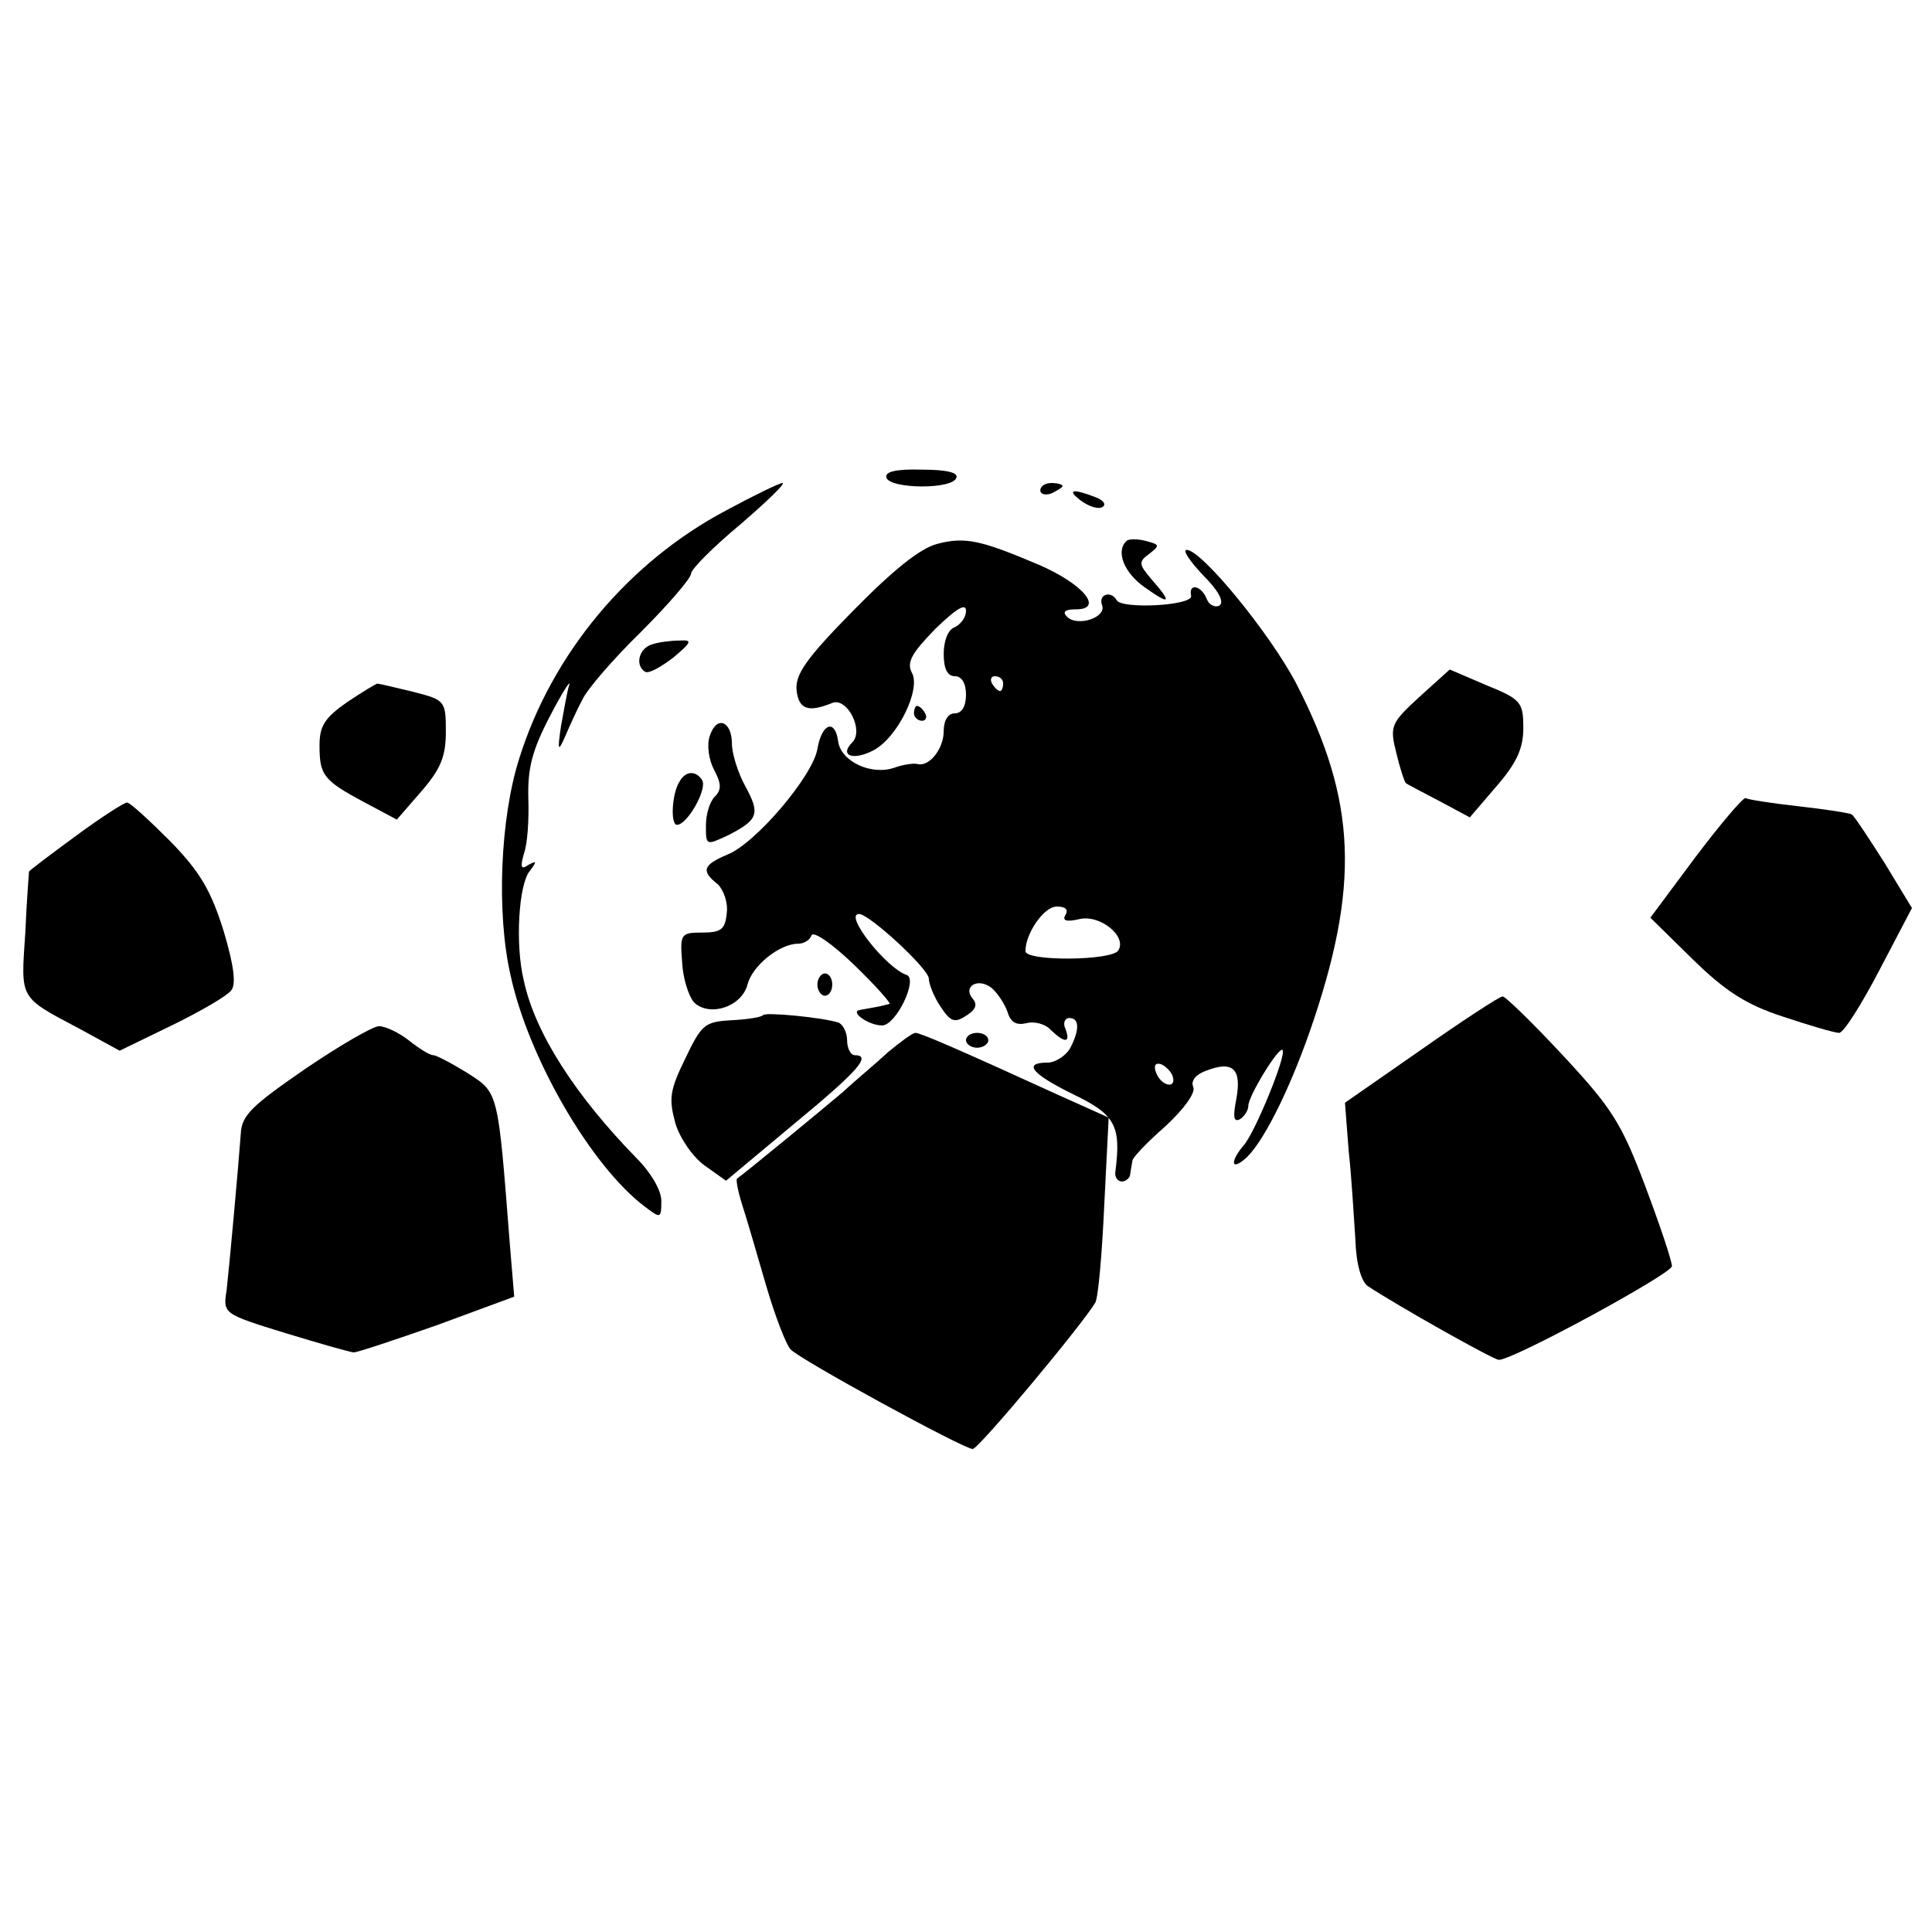
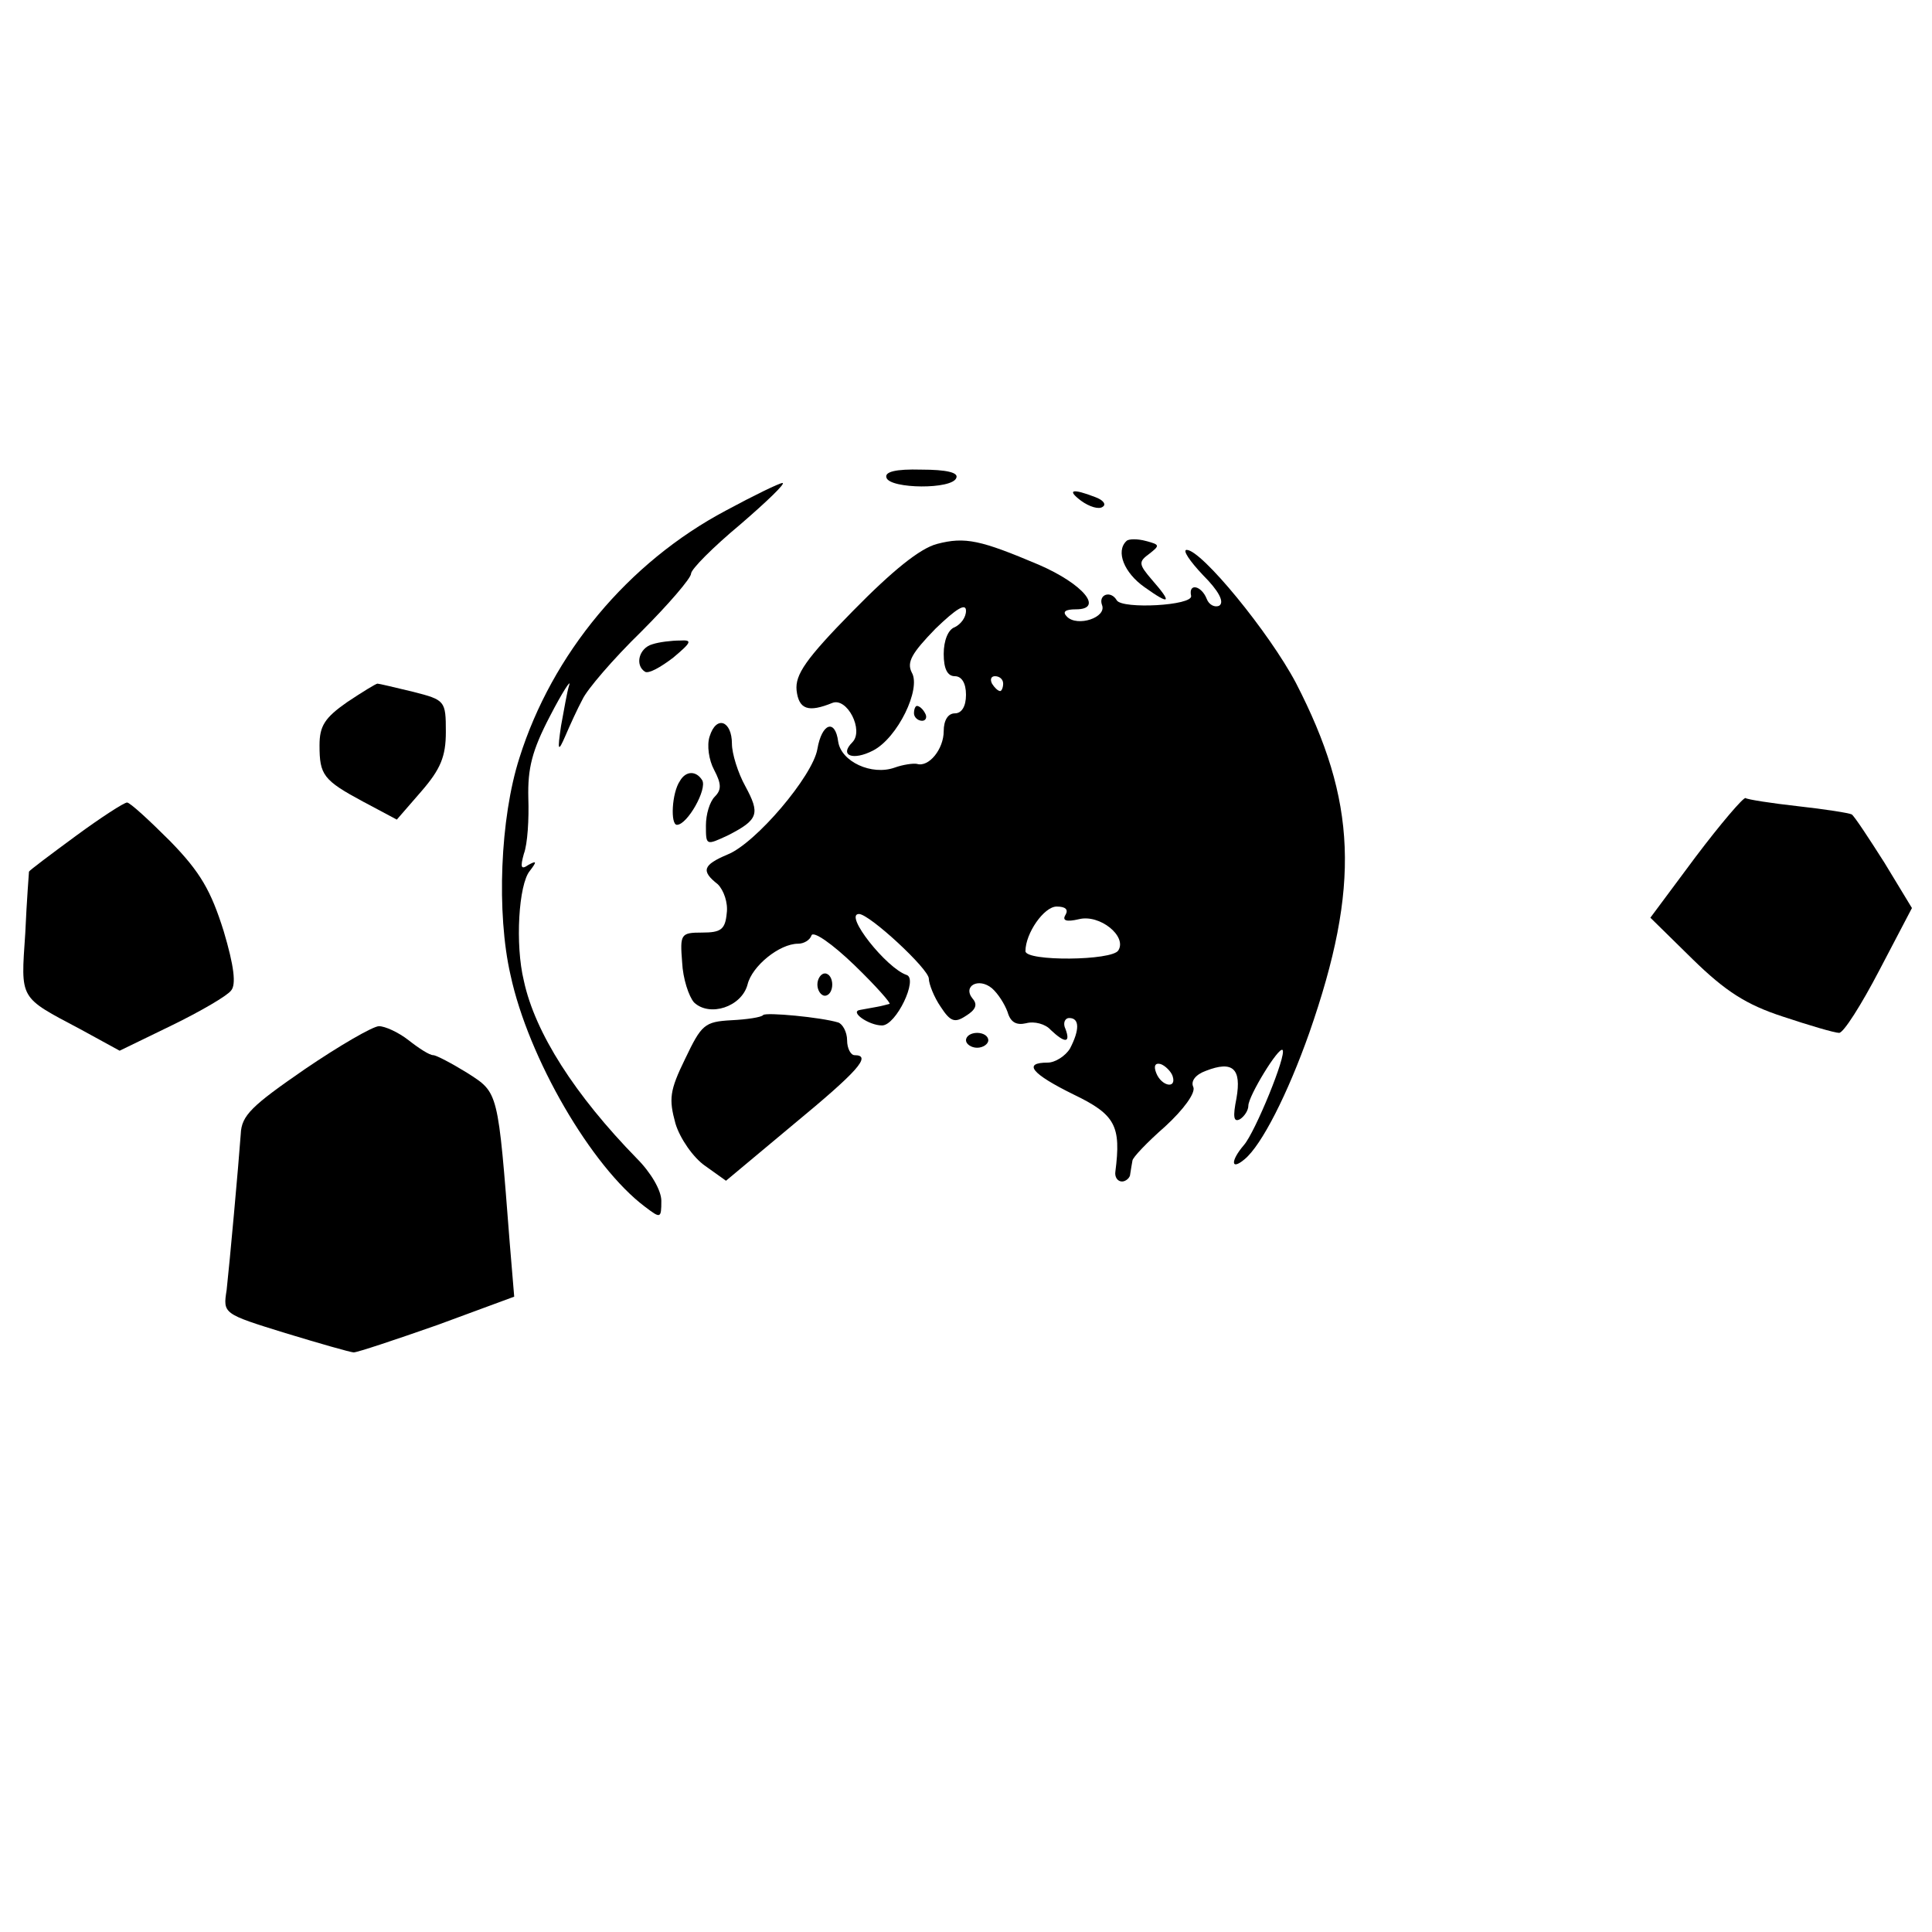
<svg xmlns="http://www.w3.org/2000/svg" version="1.0" width="260pt" height="260pt" viewBox="0 0 260 260" preserveAspectRatio="xMidYMid meet">
  <g transform="translate(0,260) scale(0.1,-0.1)" fill="#000000" stroke="none">
    <path d="M1193 1957 c5 -15 89 -16 94 0 3 7 -13 11 -47 11 -35 1 -50 -3 -47 -11z" />
    <path d="M977 1913 c-132 -70 -234 -193 -278 -333 -26 -81 -31 -209 -12 -292 24 -112 109 -258 181 -312 21 -16 22 -16 22 8 0 14 -14 38 -33 57 -83 85 -137 169 -152 239 -12 49 -7 130 8 148 10 13 9 14 -2 8 -10 -7 -11 -3 -6 15 5 13 7 47 6 75 -1 40 5 64 29 110 17 33 29 51 26 42 -3 -9 -7 -34 -11 -55 -5 -34 -4 -36 6 -13 6 14 16 36 23 49 6 13 41 54 79 91 37 37 67 72 67 78 0 6 30 36 66 66 36 31 62 56 57 56 -4 0 -39 -17 -76 -37z" />
-     <path d="M1400 1940 c0 -5 7 -7 15 -4 8 4 15 8 15 10 0 2 -7 4 -15 4 -8 0 -15 -4 -15 -10z" />
    <path d="M1455 1926 c11 -8 24 -12 29 -8 5 3 1 9 -10 13 -31 12 -39 10 -19 -5z" />
    <path d="M1261 1868 c-23 -6 -60 -36 -113 -90 -64 -65 -78 -86 -76 -107 3 -26 16 -30 48 -17 20 8 43 -37 27 -53 -18 -18 1 -25 28 -11 33 17 65 83 52 105 -7 14 0 26 32 59 28 27 41 35 41 24 0 -9 -7 -18 -15 -22 -9 -3 -15 -18 -15 -36 0 -20 5 -30 15 -30 9 0 15 -9 15 -25 0 -16 -6 -25 -15 -25 -9 0 -15 -9 -15 -24 0 -24 -20 -49 -36 -44 -5 1 -19 -1 -30 -5 -31 -11 -72 8 -76 35 -4 31 -22 25 -28 -10 -6 -36 -83 -127 -121 -142 -33 -14 -36 -22 -13 -40 8 -8 14 -25 12 -39 -2 -22 -8 -26 -33 -26 -29 0 -30 -2 -27 -40 1 -22 9 -46 16 -54 21 -20 64 -6 72 24 6 25 43 55 68 55 8 0 16 5 18 11 2 7 28 -11 58 -40 29 -28 50 -52 47 -52 -4 -1 -11 -3 -17 -4 -5 -1 -16 -3 -22 -4 -16 -2 11 -21 29 -21 19 0 49 63 33 68 -27 9 -85 82 -64 82 14 0 94 -74 94 -87 0 -7 7 -25 16 -38 13 -20 19 -22 34 -12 13 8 16 15 9 23 -14 17 8 29 26 14 8 -7 17 -21 21 -32 4 -14 12 -18 25 -15 11 3 26 -1 33 -9 19 -18 27 -18 20 1 -4 8 -1 15 5 15 14 0 14 -16 1 -41 -6 -10 -20 -19 -30 -19 -34 0 -22 -15 35 -43 56 -27 64 -42 56 -104 -1 -7 3 -13 9 -13 5 0 11 5 11 10 1 6 2 13 3 18 0 4 20 25 44 46 25 23 41 45 38 53 -4 8 3 17 17 22 36 14 48 3 41 -37 -5 -25 -4 -33 5 -28 6 4 11 12 11 18 0 13 41 80 46 75 6 -6 -37 -111 -52 -128 -18 -21 -18 -35 1 -19 23 19 58 88 87 170 69 198 64 312 -18 471 -36 68 -127 179 -147 179 -6 0 4 -15 22 -34 21 -21 29 -36 22 -41 -6 -3 -14 1 -17 9 -7 18 -25 22 -21 4 2 -13 -92 -18 -100 -6 -8 14 -25 8 -20 -6 7 -17 -33 -30 -47 -16 -7 7 -2 10 12 10 38 0 10 34 -50 60 -78 33 -99 38 -137 28z m89 -188 c0 -5 -2 -10 -4 -10 -3 0 -8 5 -11 10 -3 6 -1 10 4 10 6 0 11 -4 11 -10z m84 -311 c-5 -8 1 -10 18 -6 28 7 65 -23 53 -42 -8 -14 -125 -15 -125 -1 0 24 25 60 42 60 12 0 16 -4 12 -11z m144 -217 c6 -18 -15 -14 -22 4 -4 10 -1 14 6 12 6 -2 14 -10 16 -16z" />
    <path d="M1516 1872 c-15 -14 -3 -43 24 -62 35 -25 38 -22 10 10 -18 21 -18 24 -3 35 14 11 14 12 -5 17 -11 3 -23 3 -26 0z" />
    <path d="M878 1733 c-18 -5 -24 -28 -10 -37 5 -3 21 6 38 19 25 21 26 24 9 23 -11 0 -28 -2 -37 -5z" />
-     <path d="M1910 1662 c-38 -35 -40 -39 -31 -75 5 -21 11 -39 13 -41 1 -1 22 -12 45 -24 l41 -22 36 42 c27 31 36 51 36 78 0 35 -3 39 -50 58 l-49 21 -41 -37z" />
    <path d="M467 1655 c-30 -21 -37 -32 -37 -58 0 -40 5 -47 59 -76 l45 -24 33 38 c26 30 33 47 33 80 0 42 -1 43 -44 54 -25 6 -46 11 -48 11 -2 0 -20 -11 -41 -25z" />
    <path d="M1230 1640 c0 -5 5 -10 11 -10 5 0 7 5 4 10 -3 6 -8 10 -11 10 -2 0 -4 -4 -4 -10z" />
    <path d="M955 1609 c-4 -12 -1 -32 6 -45 10 -19 10 -27 1 -36 -7 -7 -12 -24 -12 -39 0 -27 0 -27 30 -13 41 21 43 29 23 66 -10 18 -18 44 -18 57 0 31 -21 39 -30 10z" />
    <path d="M915 1549 c-11 -16 -13 -59 -4 -59 14 0 41 48 34 60 -8 13 -22 13 -30 -1z" />
    <path d="M2282 1447 l-61 -82 57 -56 c44 -43 72 -61 121 -77 36 -12 70 -22 76 -22 6 0 30 38 54 84 l44 84 -37 61 c-21 33 -40 62 -44 65 -4 2 -36 7 -72 11 -36 4 -68 9 -71 11 -3 1 -33 -34 -67 -79z" />
    <path d="M102 1475 c-34 -25 -62 -46 -63 -48 0 -1 -3 -38 -5 -83 -6 -90 -9 -85 74 -129 l53 -29 70 34 c39 19 75 40 80 47 7 8 4 33 -10 80 -17 54 -31 79 -72 121 -28 28 -54 52 -58 52 -4 0 -35 -20 -69 -45z" />
    <path d="M1100 1275 c0 -8 5 -15 10 -15 6 0 10 7 10 15 0 8 -4 15 -10 15 -5 0 -10 -7 -10 -15z" />
-     <path d="M1912 1187 l-102 -71 5 -65 c4 -36 7 -90 9 -119 1 -33 8 -57 17 -63 41 -27 169 -99 176 -99 18 -1 233 116 233 126 0 7 -16 55 -36 108 -32 85 -45 105 -111 176 -41 44 -78 80 -81 79 -4 0 -53 -32 -110 -72z" />
    <path d="M1027 1234 c-2 -3 -22 -6 -43 -7 -36 -2 -40 -6 -62 -52 -21 -43 -22 -54 -13 -87 6 -20 24 -46 40 -57 l28 -20 91 76 c86 71 106 93 82 93 -5 0 -10 9 -10 20 0 11 -6 22 -12 24 -23 7 -97 14 -101 10z" />
    <path d="M410 1161 c-71 -49 -85 -62 -86 -87 -3 -42 -15 -174 -19 -210 -5 -32 -5 -32 79 -58 46 -14 88 -26 92 -26 5 0 56 17 113 37 l103 38 -6 72 c-16 206 -15 202 -57 229 -21 13 -42 24 -46 24 -5 0 -19 9 -33 20 -14 11 -32 19 -40 19 -8 0 -53 -26 -100 -58z" />
-     <path d="M1195 1184 c-16 -15 -44 -38 -60 -53 -27 -23 -134 -111 -143 -117 -2 -1 1 -17 7 -36 6 -18 20 -67 32 -108 12 -41 27 -80 33 -86 13 -14 233 -134 245 -134 8 0 148 168 165 197 4 7 9 65 12 130 l6 119 -69 31 c-127 58 -184 83 -191 83 -4 0 -20 -12 -37 -26z" />
    <path d="M1300 1200 c0 -5 7 -10 15 -10 8 0 15 5 15 10 0 6 -7 10 -15 10 -8 0 -15 -4 -15 -10z" />
  </g>
</svg>